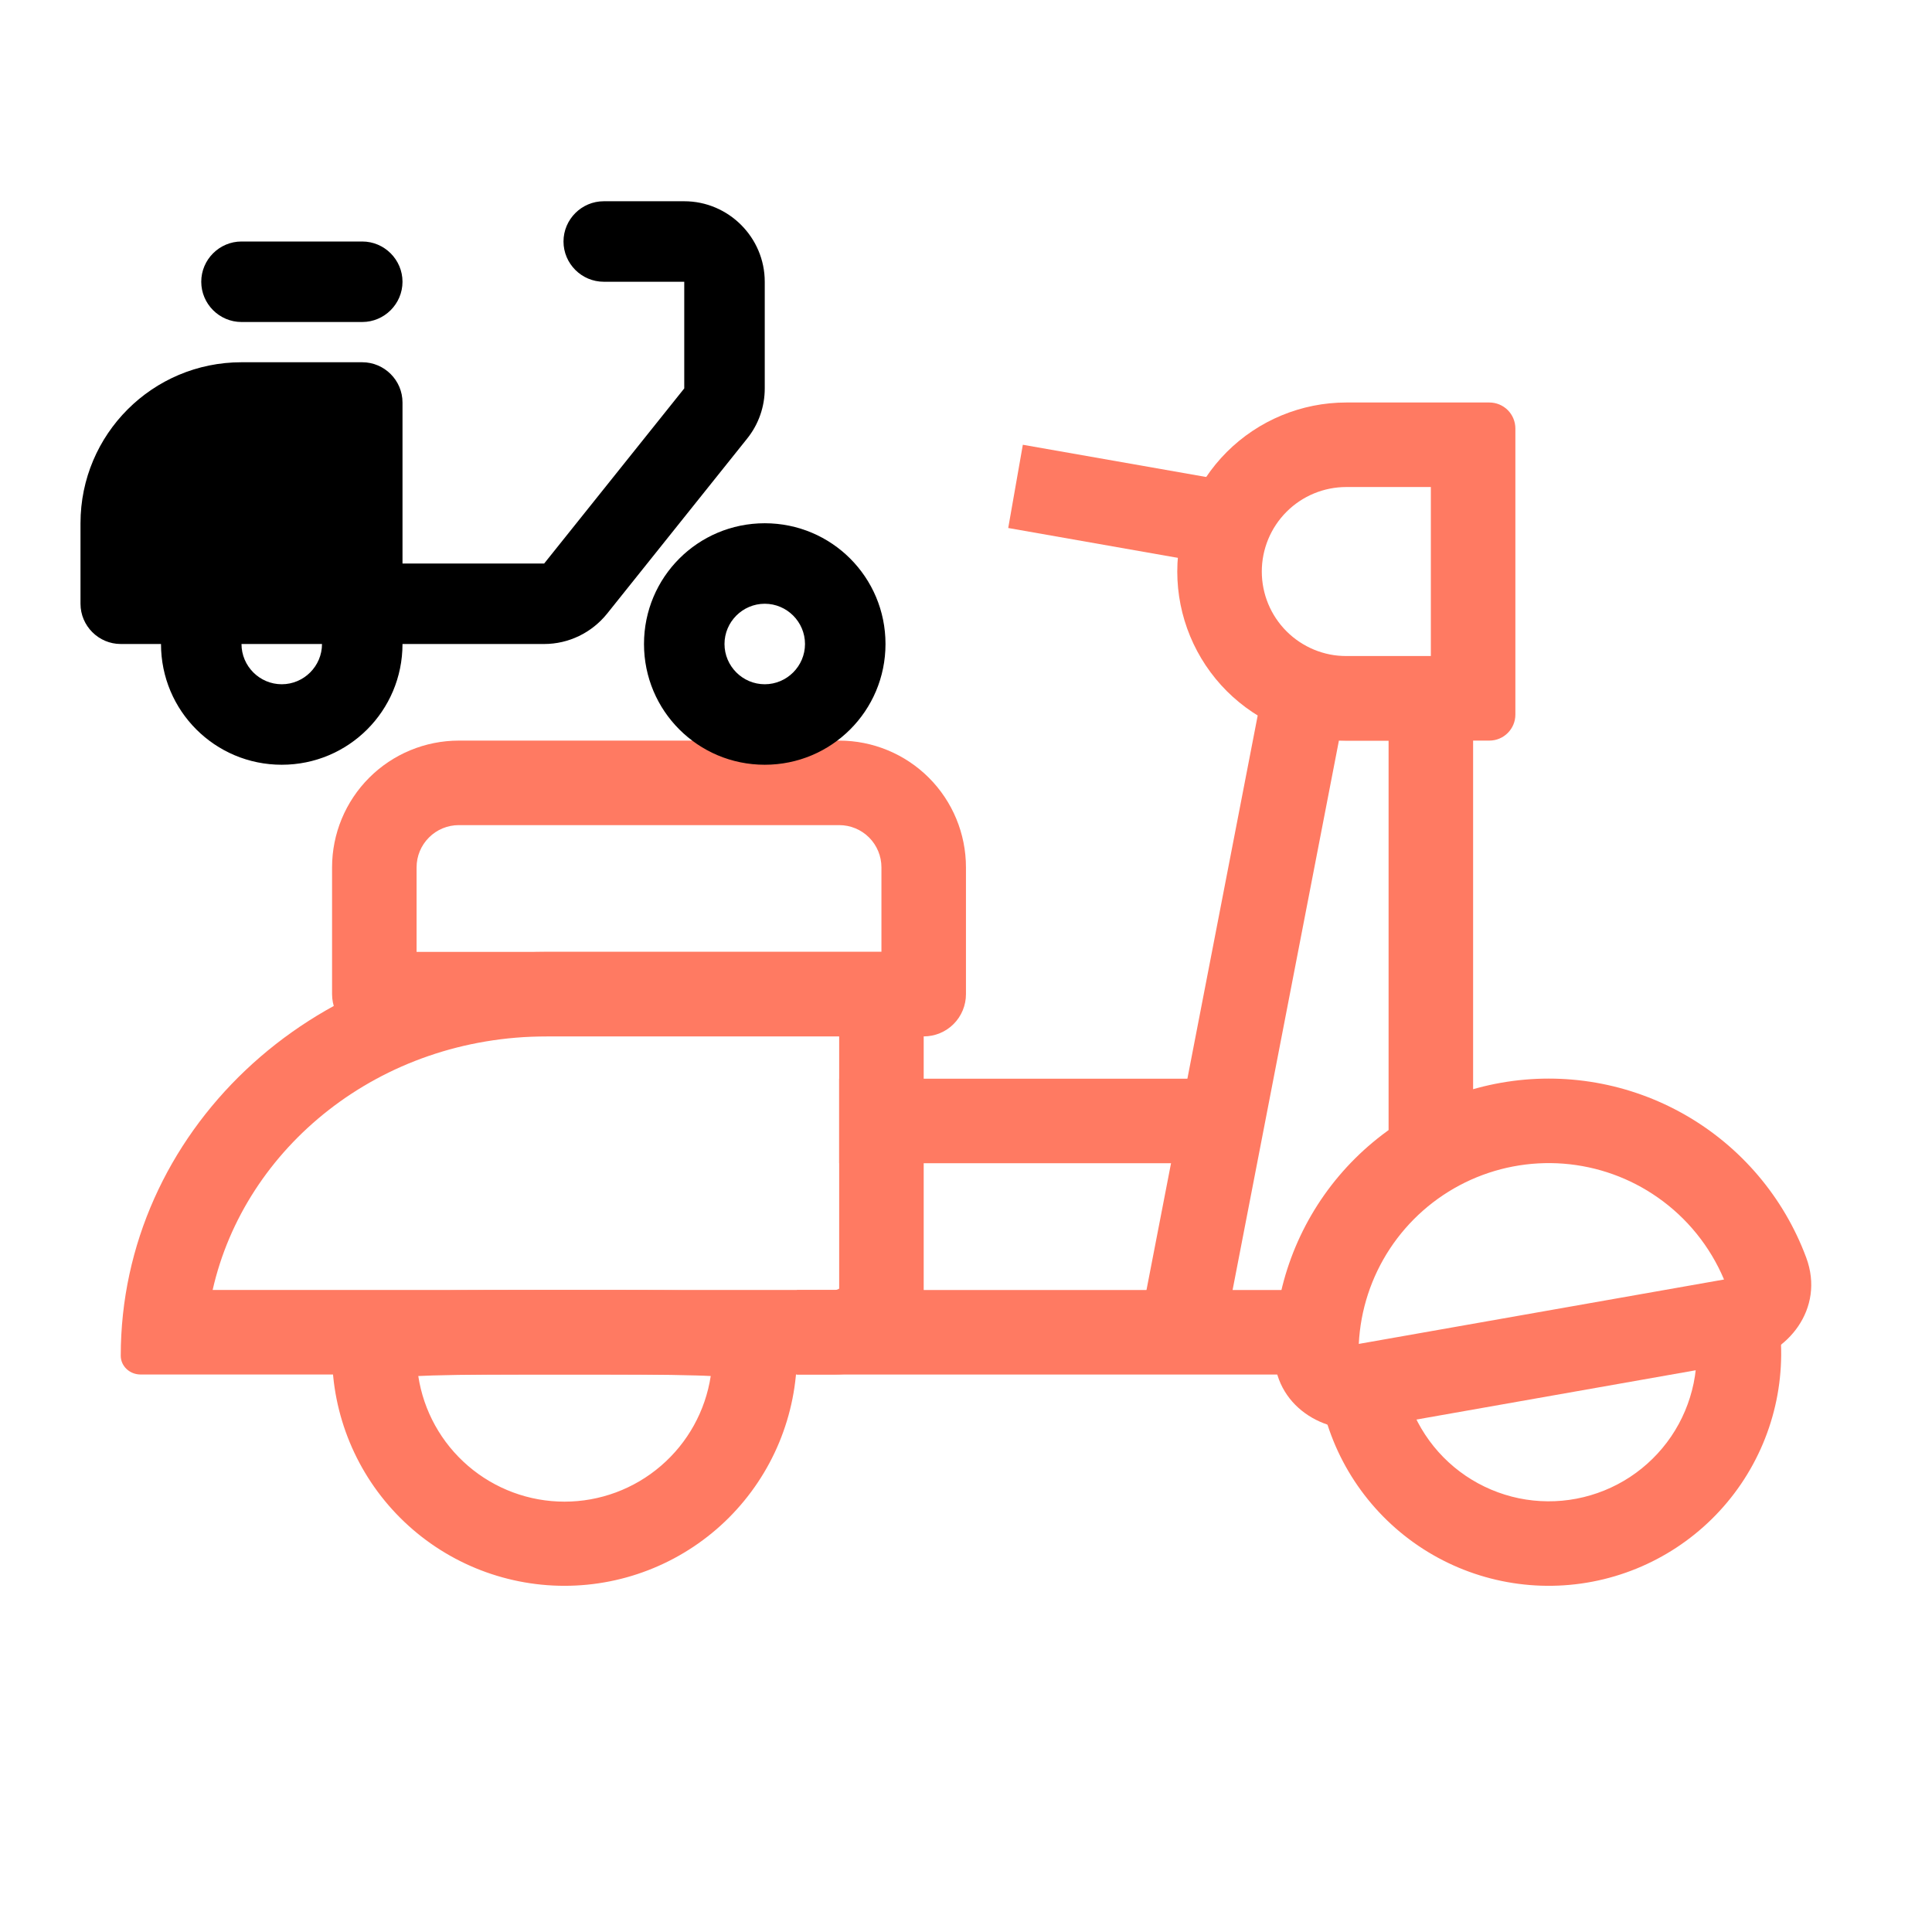
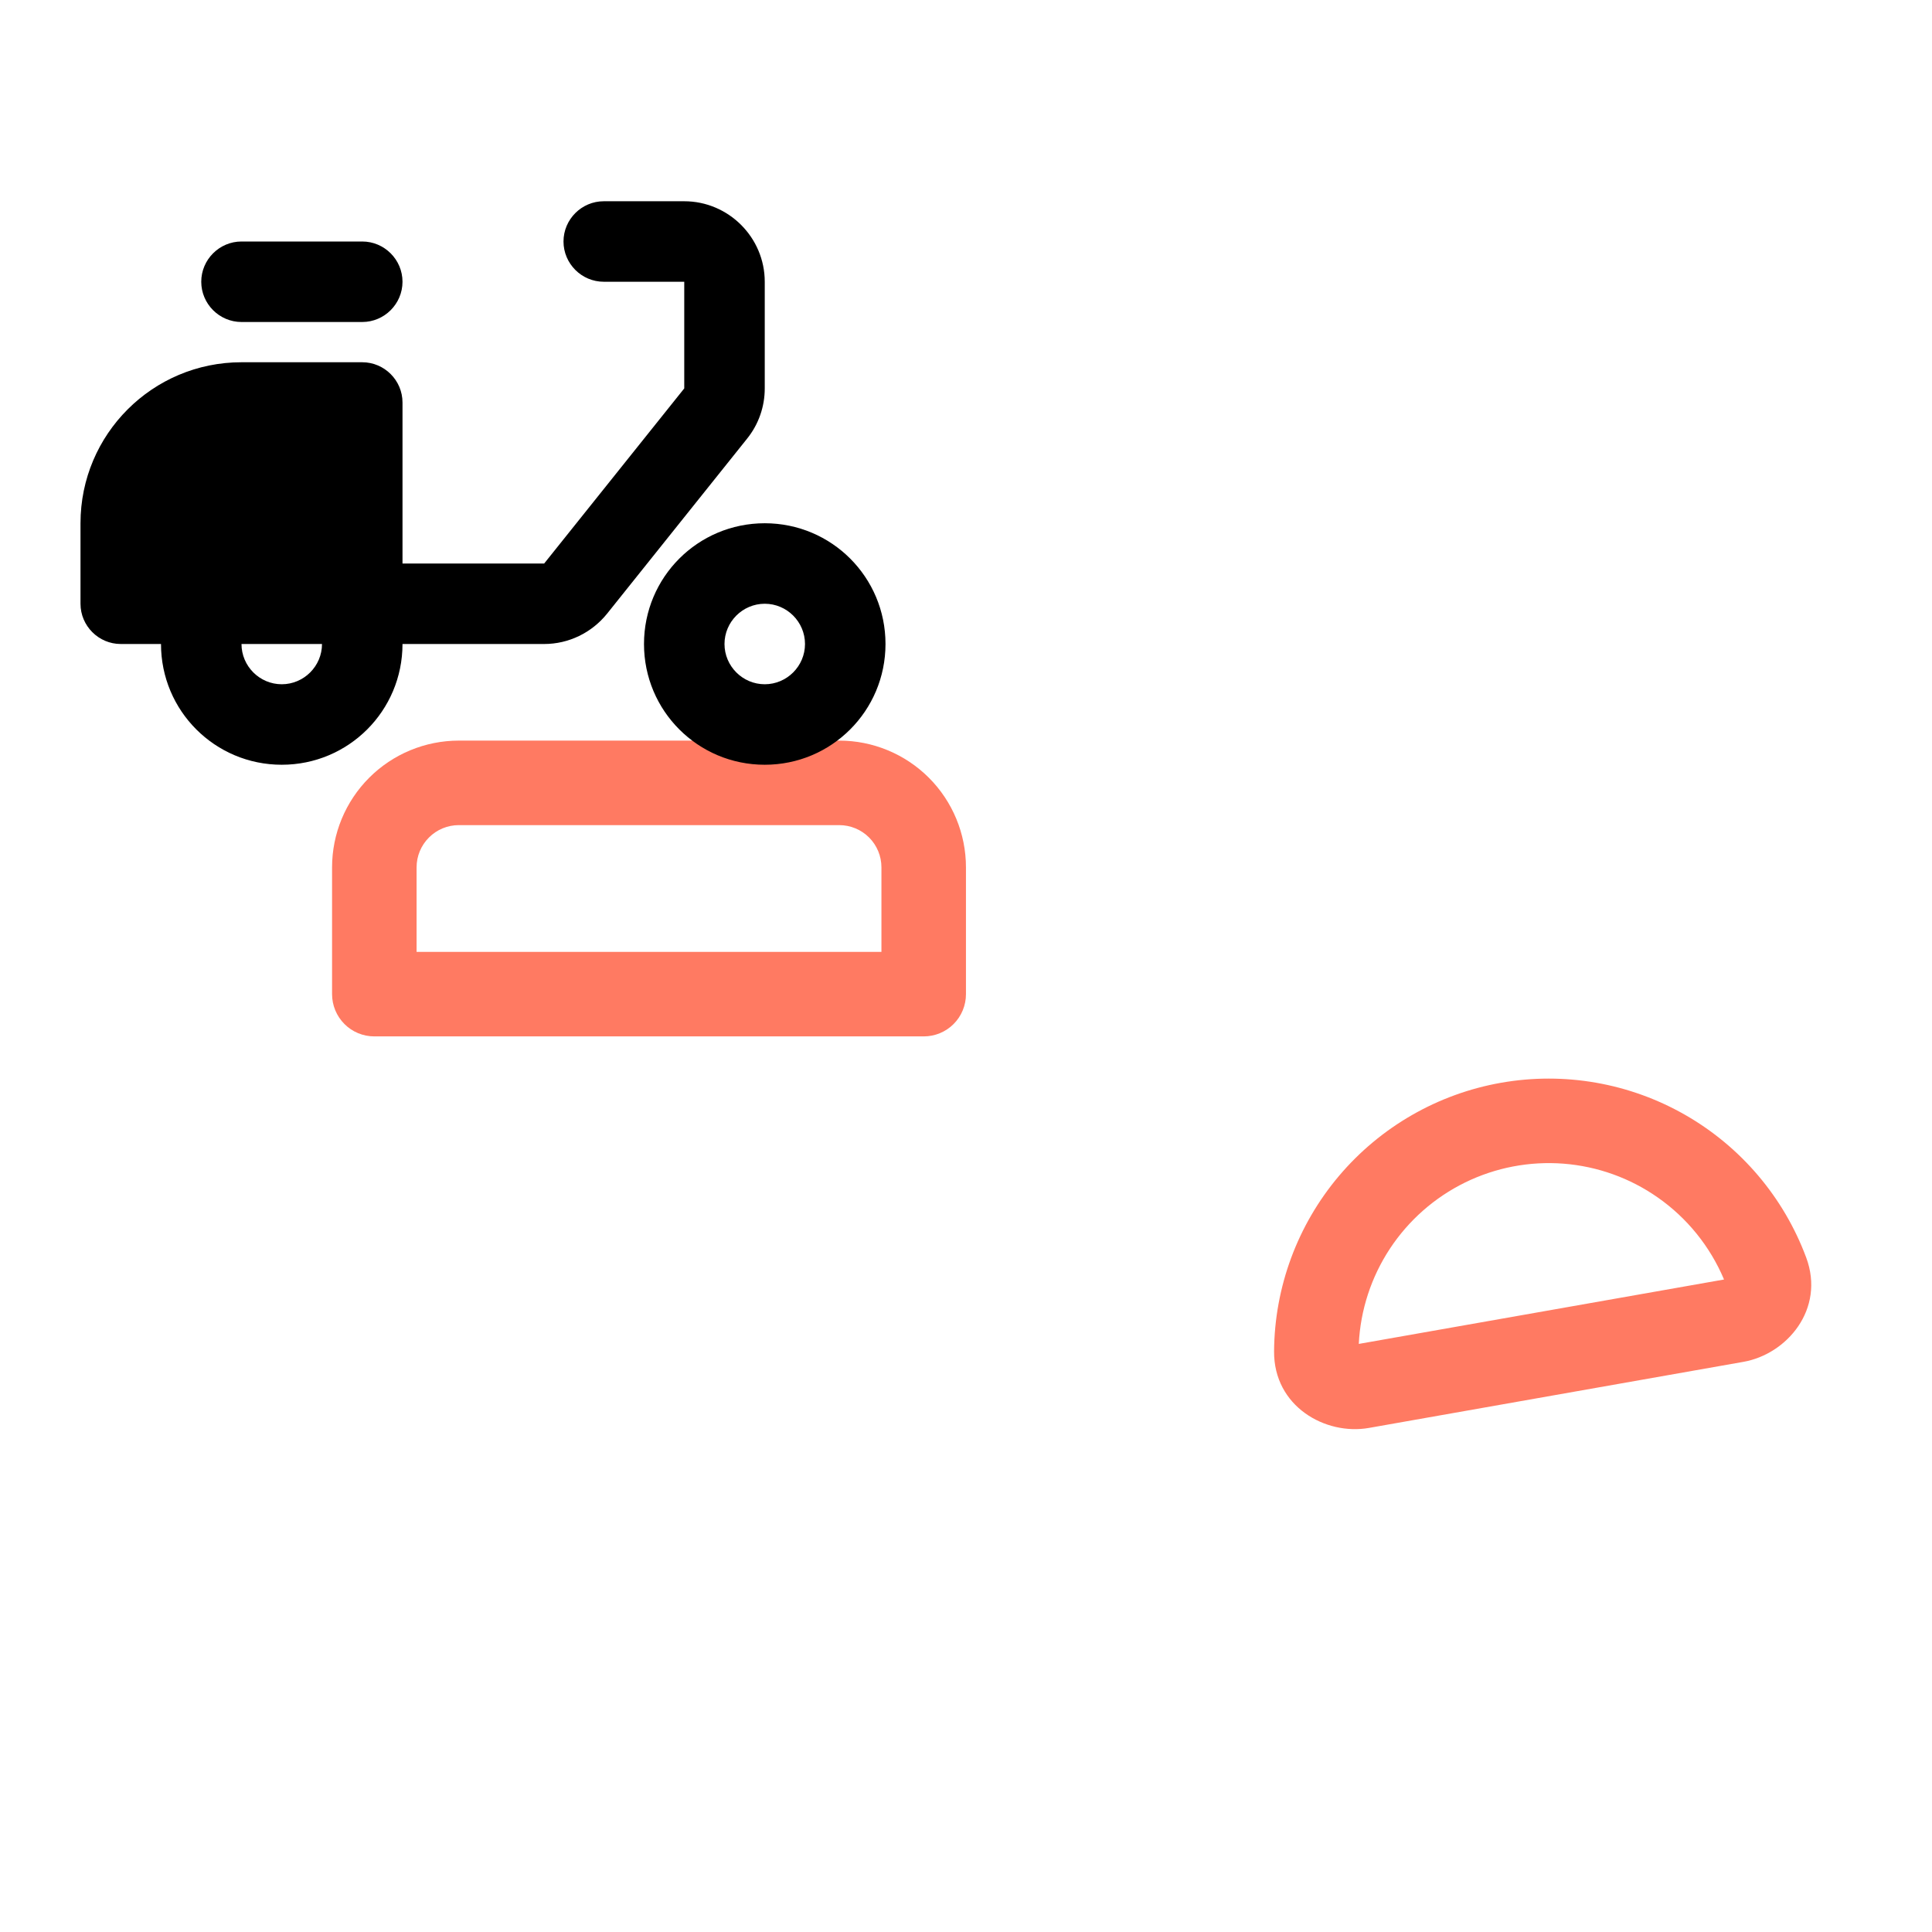
<svg xmlns="http://www.w3.org/2000/svg" width="48" height="48" viewBox="0 0 48 48" fill="none">
  <path d="M19 7C19 5.9 18.1 5 17 5H15C14.45 5 14 5.45 14 6C14 6.55 14.45 7 15 7H17V9.65L13.52 14H10V10C10 9.45 9.55 9 9 9H6C3.79 9 2 10.79 2 13V15C2 15.55 2.45 16 3 16H4C4 17.66 5.34 19 7 19C8.66 19 10 17.66 10 16H13.52C14.13 16 14.7 15.72 15.08 15.25L18.56 10.9C18.85 10.54 19 10.1 19 9.65V7ZM7 17C6.45 17 6 16.55 6 16H8C8 16.55 7.55 17 7 17Z" fill="black" />
-   <path fill-rule="evenodd" clip-rule="evenodd" d="M17.658 34.187C17.551 34.182 17.432 34.176 17.301 34.173C16.526 34.149 15.481 34.149 14.025 34.149C12.567 34.149 11.523 34.149 10.749 34.173C10.618 34.178 10.499 34.182 10.392 34.187C10.524 35.056 10.964 35.848 11.63 36.42C12.297 36.993 13.146 37.308 14.025 37.308C14.903 37.308 15.753 36.993 16.419 36.42C17.086 35.848 17.525 35.056 17.658 34.187ZM14.025 39.399C14.783 39.399 15.534 39.25 16.235 38.959C16.935 38.669 17.572 38.244 18.108 37.708C18.644 37.171 19.07 36.535 19.36 35.834C19.65 35.133 19.8 34.383 19.8 33.624C19.8 33.158 19.8 32.829 19.649 32.598C19.294 32.049 18.09 32.049 14.025 32.049C8.25 32.049 8.25 32.049 8.25 33.624C8.25 35.156 8.858 36.625 9.941 37.708C11.024 38.791 12.493 39.399 14.025 39.399ZM31.533 16.3H36.599V28.899H34.499V18.4H33.265L30.28 33.824L28.218 33.425L31.533 16.3ZM39.169 37.234C39.643 37.143 40.095 36.96 40.498 36.695C40.901 36.43 41.248 36.088 41.52 35.688C41.791 35.289 41.98 34.84 42.078 34.367C42.175 33.895 42.179 33.407 42.088 32.933L44.15 32.538C44.438 34.043 44.117 35.6 43.257 36.867C42.397 38.134 41.068 39.008 39.564 39.296C38.06 39.584 36.503 39.263 35.236 38.403C33.968 37.542 33.094 36.214 32.806 34.71L34.869 34.315C34.959 34.789 35.142 35.241 35.408 35.644C35.673 36.047 36.015 36.394 36.414 36.665C36.814 36.936 37.263 37.126 37.735 37.224C38.208 37.321 38.695 37.325 39.169 37.234Z" fill="#FF7A62" />
  <path fill-rule="evenodd" clip-rule="evenodd" d="M41.188 29.752C40.497 29.267 39.688 28.977 38.845 28.911C38.003 28.846 37.159 29.007 36.401 29.378C35.642 29.75 34.997 30.318 34.532 31.023C34.068 31.728 33.8 32.545 33.759 33.389L42.833 31.789C42.487 30.968 41.917 30.262 41.188 29.752ZM37.293 26.901C38.865 26.624 40.484 26.907 41.869 27.7C43.254 28.493 44.317 29.746 44.874 31.242C45.352 32.525 44.393 33.646 43.313 33.835L34.008 35.477C32.929 35.666 31.644 34.942 31.654 33.573C31.665 31.977 32.236 30.435 33.266 29.216C34.296 27.998 35.721 27.178 37.293 26.901ZM20.85 20.5H11.4C11.121 20.5 10.854 20.61 10.658 20.807C10.46 21.004 10.35 21.271 10.35 21.549V23.649H21.899V21.549C21.899 21.271 21.789 21.004 21.592 20.807C21.395 20.61 21.128 20.5 20.85 20.5ZM11.4 18.4C10.565 18.4 9.763 18.732 9.173 19.322C8.582 19.913 8.25 20.714 8.25 21.549V24.699C8.25 24.978 8.361 25.245 8.558 25.442C8.754 25.639 9.021 25.749 9.3 25.749H22.95C23.228 25.749 23.495 25.639 23.692 25.442C23.889 25.245 23.999 24.978 23.999 24.699V21.549C23.999 20.714 23.668 19.913 23.077 19.322C22.486 18.732 21.685 18.4 20.85 18.4H11.4Z" fill="#FF7A62" />
-   <path fill-rule="evenodd" clip-rule="evenodd" d="M20.849 25.749H13.59C9.418 25.749 6.081 28.516 5.283 32.049H20.733C20.774 32.051 20.815 32.039 20.849 32.016V25.749ZM13.59 23.649C7.742 23.649 3 28.141 3 33.683C3 33.94 3.22 34.149 3.493 34.149H20.733C21.957 34.149 22.949 33.209 22.949 32.049V24.489C22.949 24.025 22.552 23.649 22.063 23.649H13.59ZM35.549 12.1H33.449C32.892 12.1 32.358 12.321 31.964 12.715C31.57 13.109 31.349 13.643 31.349 14.2C31.349 14.757 31.57 15.291 31.964 15.685C32.358 16.078 32.892 16.3 33.449 16.3H35.549V12.1ZM33.449 10C32.335 10 31.267 10.443 30.479 11.23C29.692 12.018 29.249 13.086 29.249 14.2C29.249 15.314 29.692 16.382 30.479 17.17C31.267 17.957 32.335 18.4 33.449 18.4H37.003C37.36 18.4 37.649 18.11 37.649 17.754V10.646C37.649 10.475 37.581 10.31 37.46 10.189C37.339 10.068 37.174 10 37.003 10H33.449Z" fill="#FF7A62" />
-   <path d="M25.412 11.05L30.583 11.959L30.219 14.028L25.049 13.118L25.412 11.05Z" fill="#FF7A62" />
-   <path fill-rule="evenodd" clip-rule="evenodd" d="M32.398 34.15H19.799V32.05H32.398V34.15ZM30.299 28.9H20.849V26.8H30.299V28.9Z" fill="#FF7A62" />
  <path d="M6 6H9C9.55 6 10 6.45 10 7C10 7.55 9.55 8 9 8H6C5.45 8 5 7.55 5 7C5 6.45 5.45 6 6 6ZM19 13C17.34 13 16 14.34 16 16C16 17.66 17.34 19 19 19C20.66 19 22 17.66 22 16C22 14.34 20.66 13 19 13ZM19 17C18.45 17 18 16.55 18 16C18 15.45 18.45 15 19 15C19.55 15 20 15.45 20 16C20 16.55 19.55 17 19 17Z" fill="black" />
</svg>